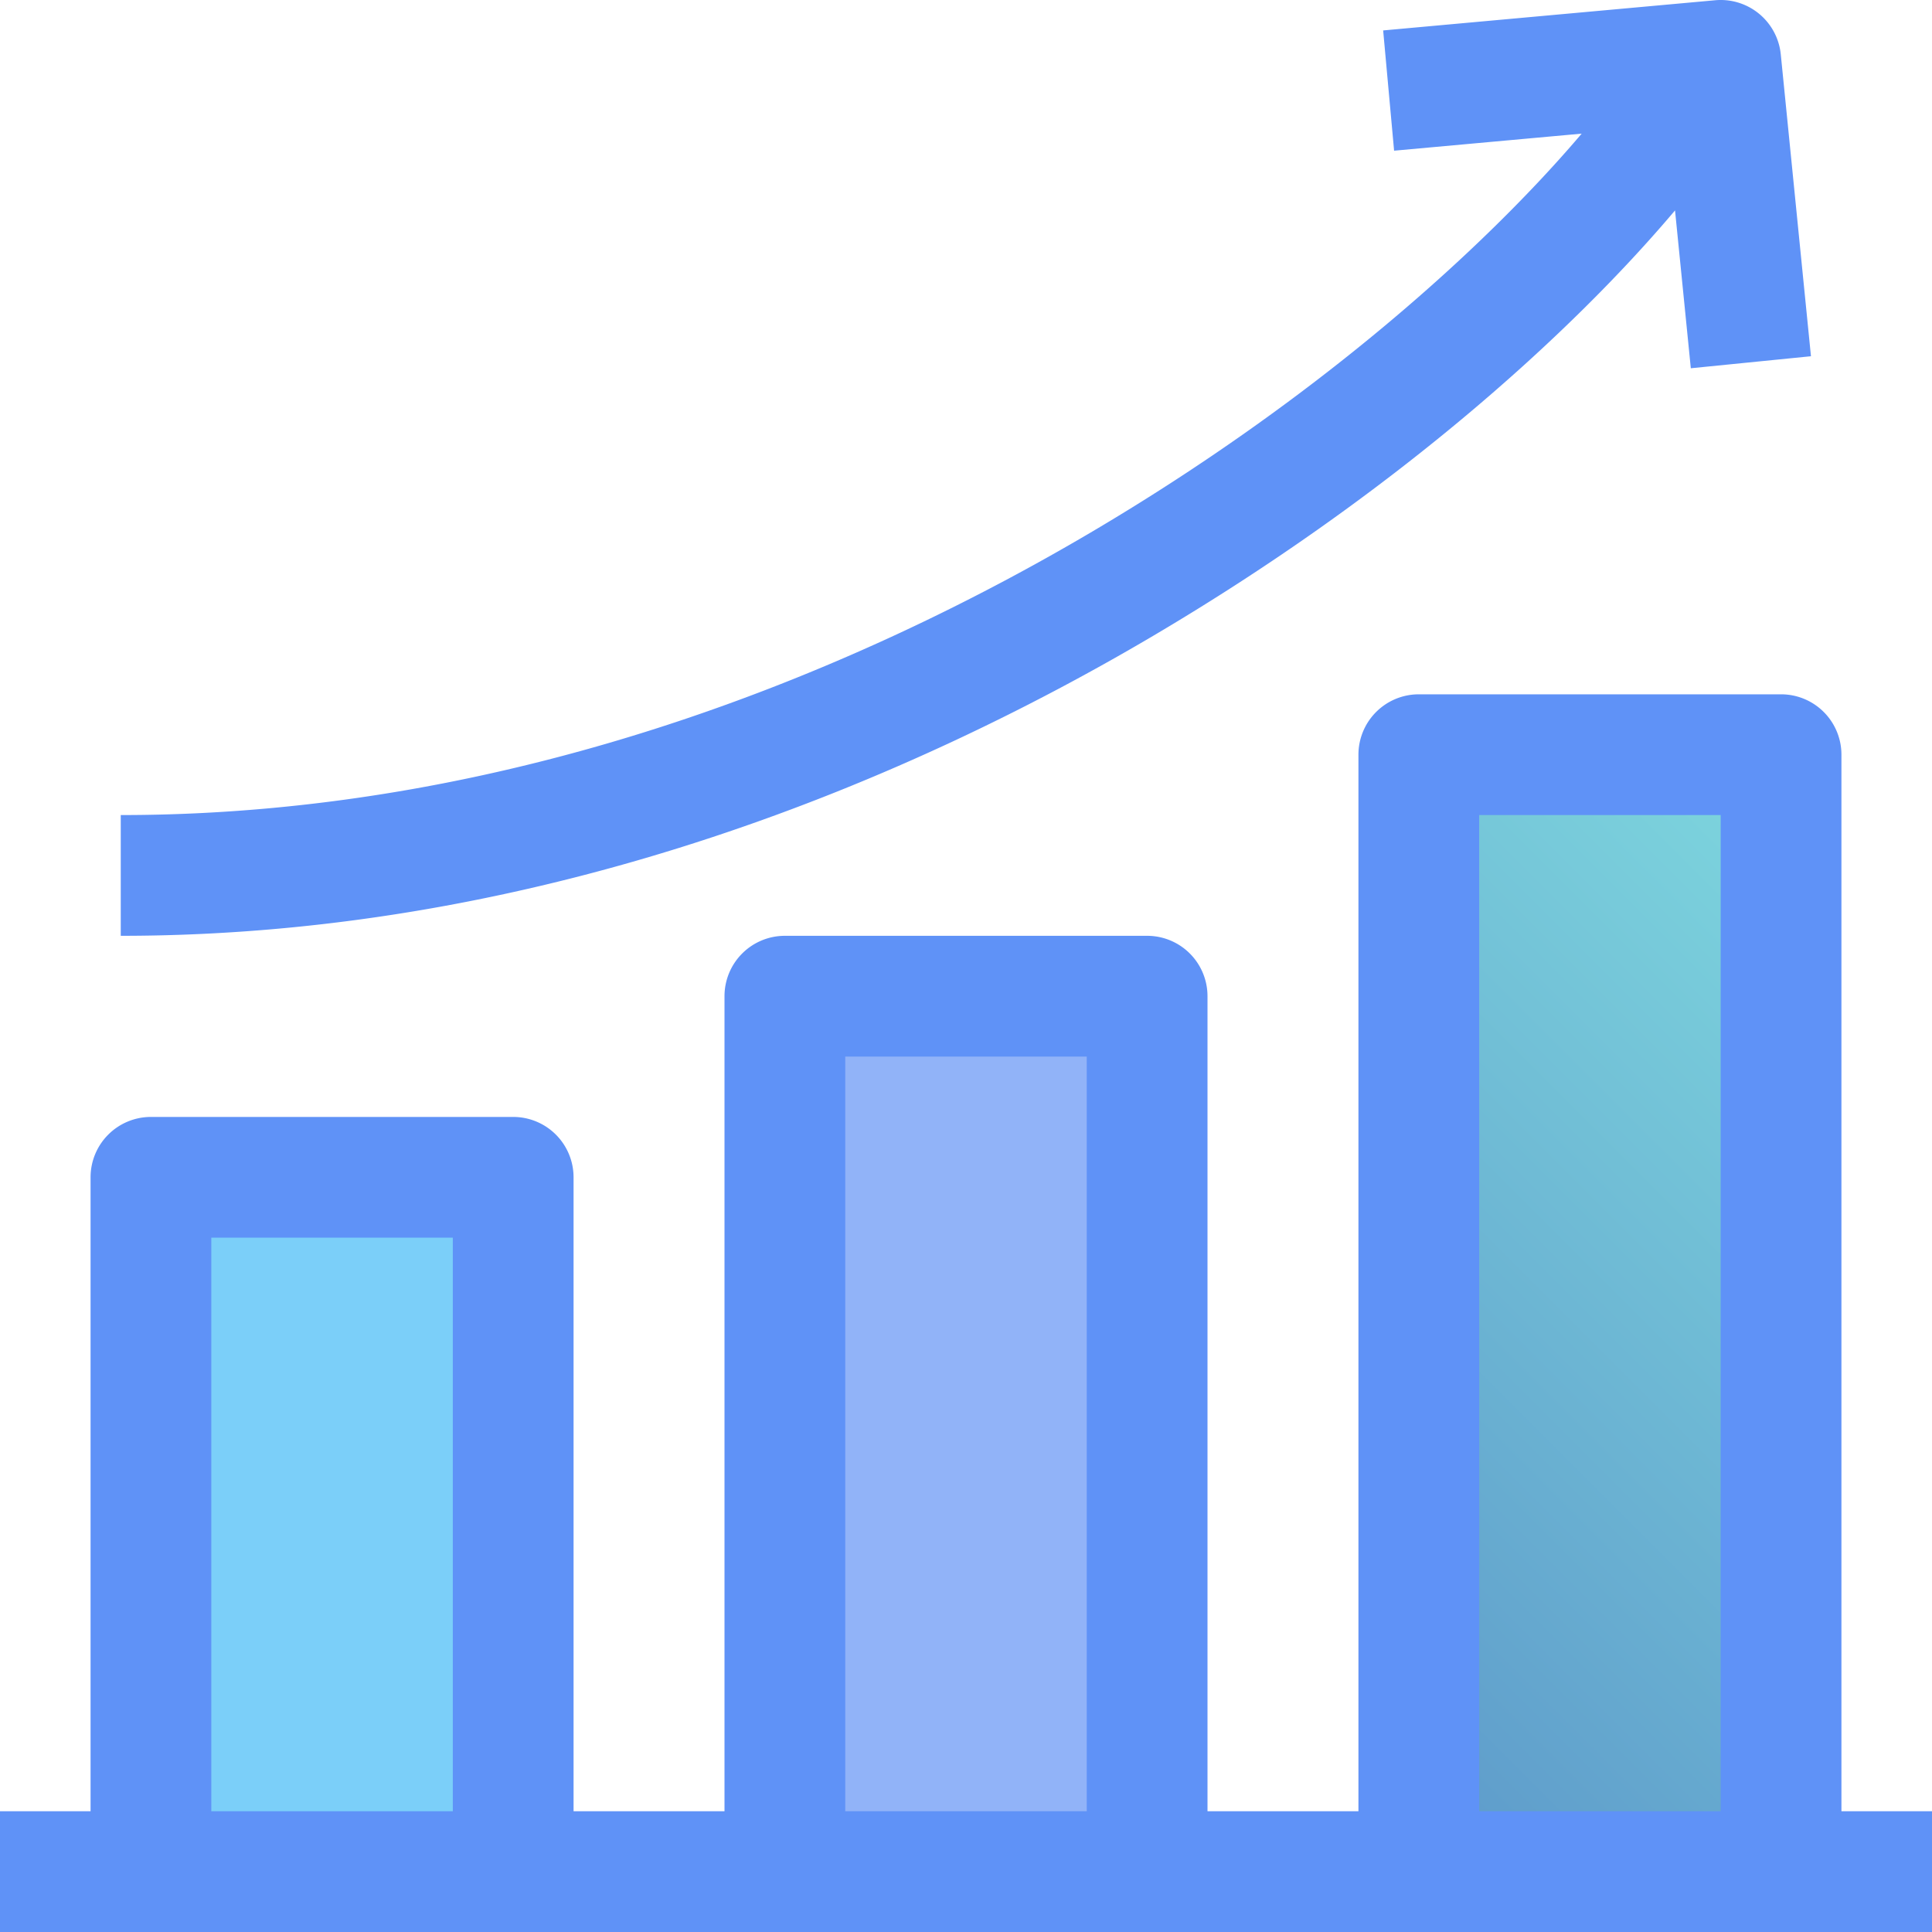
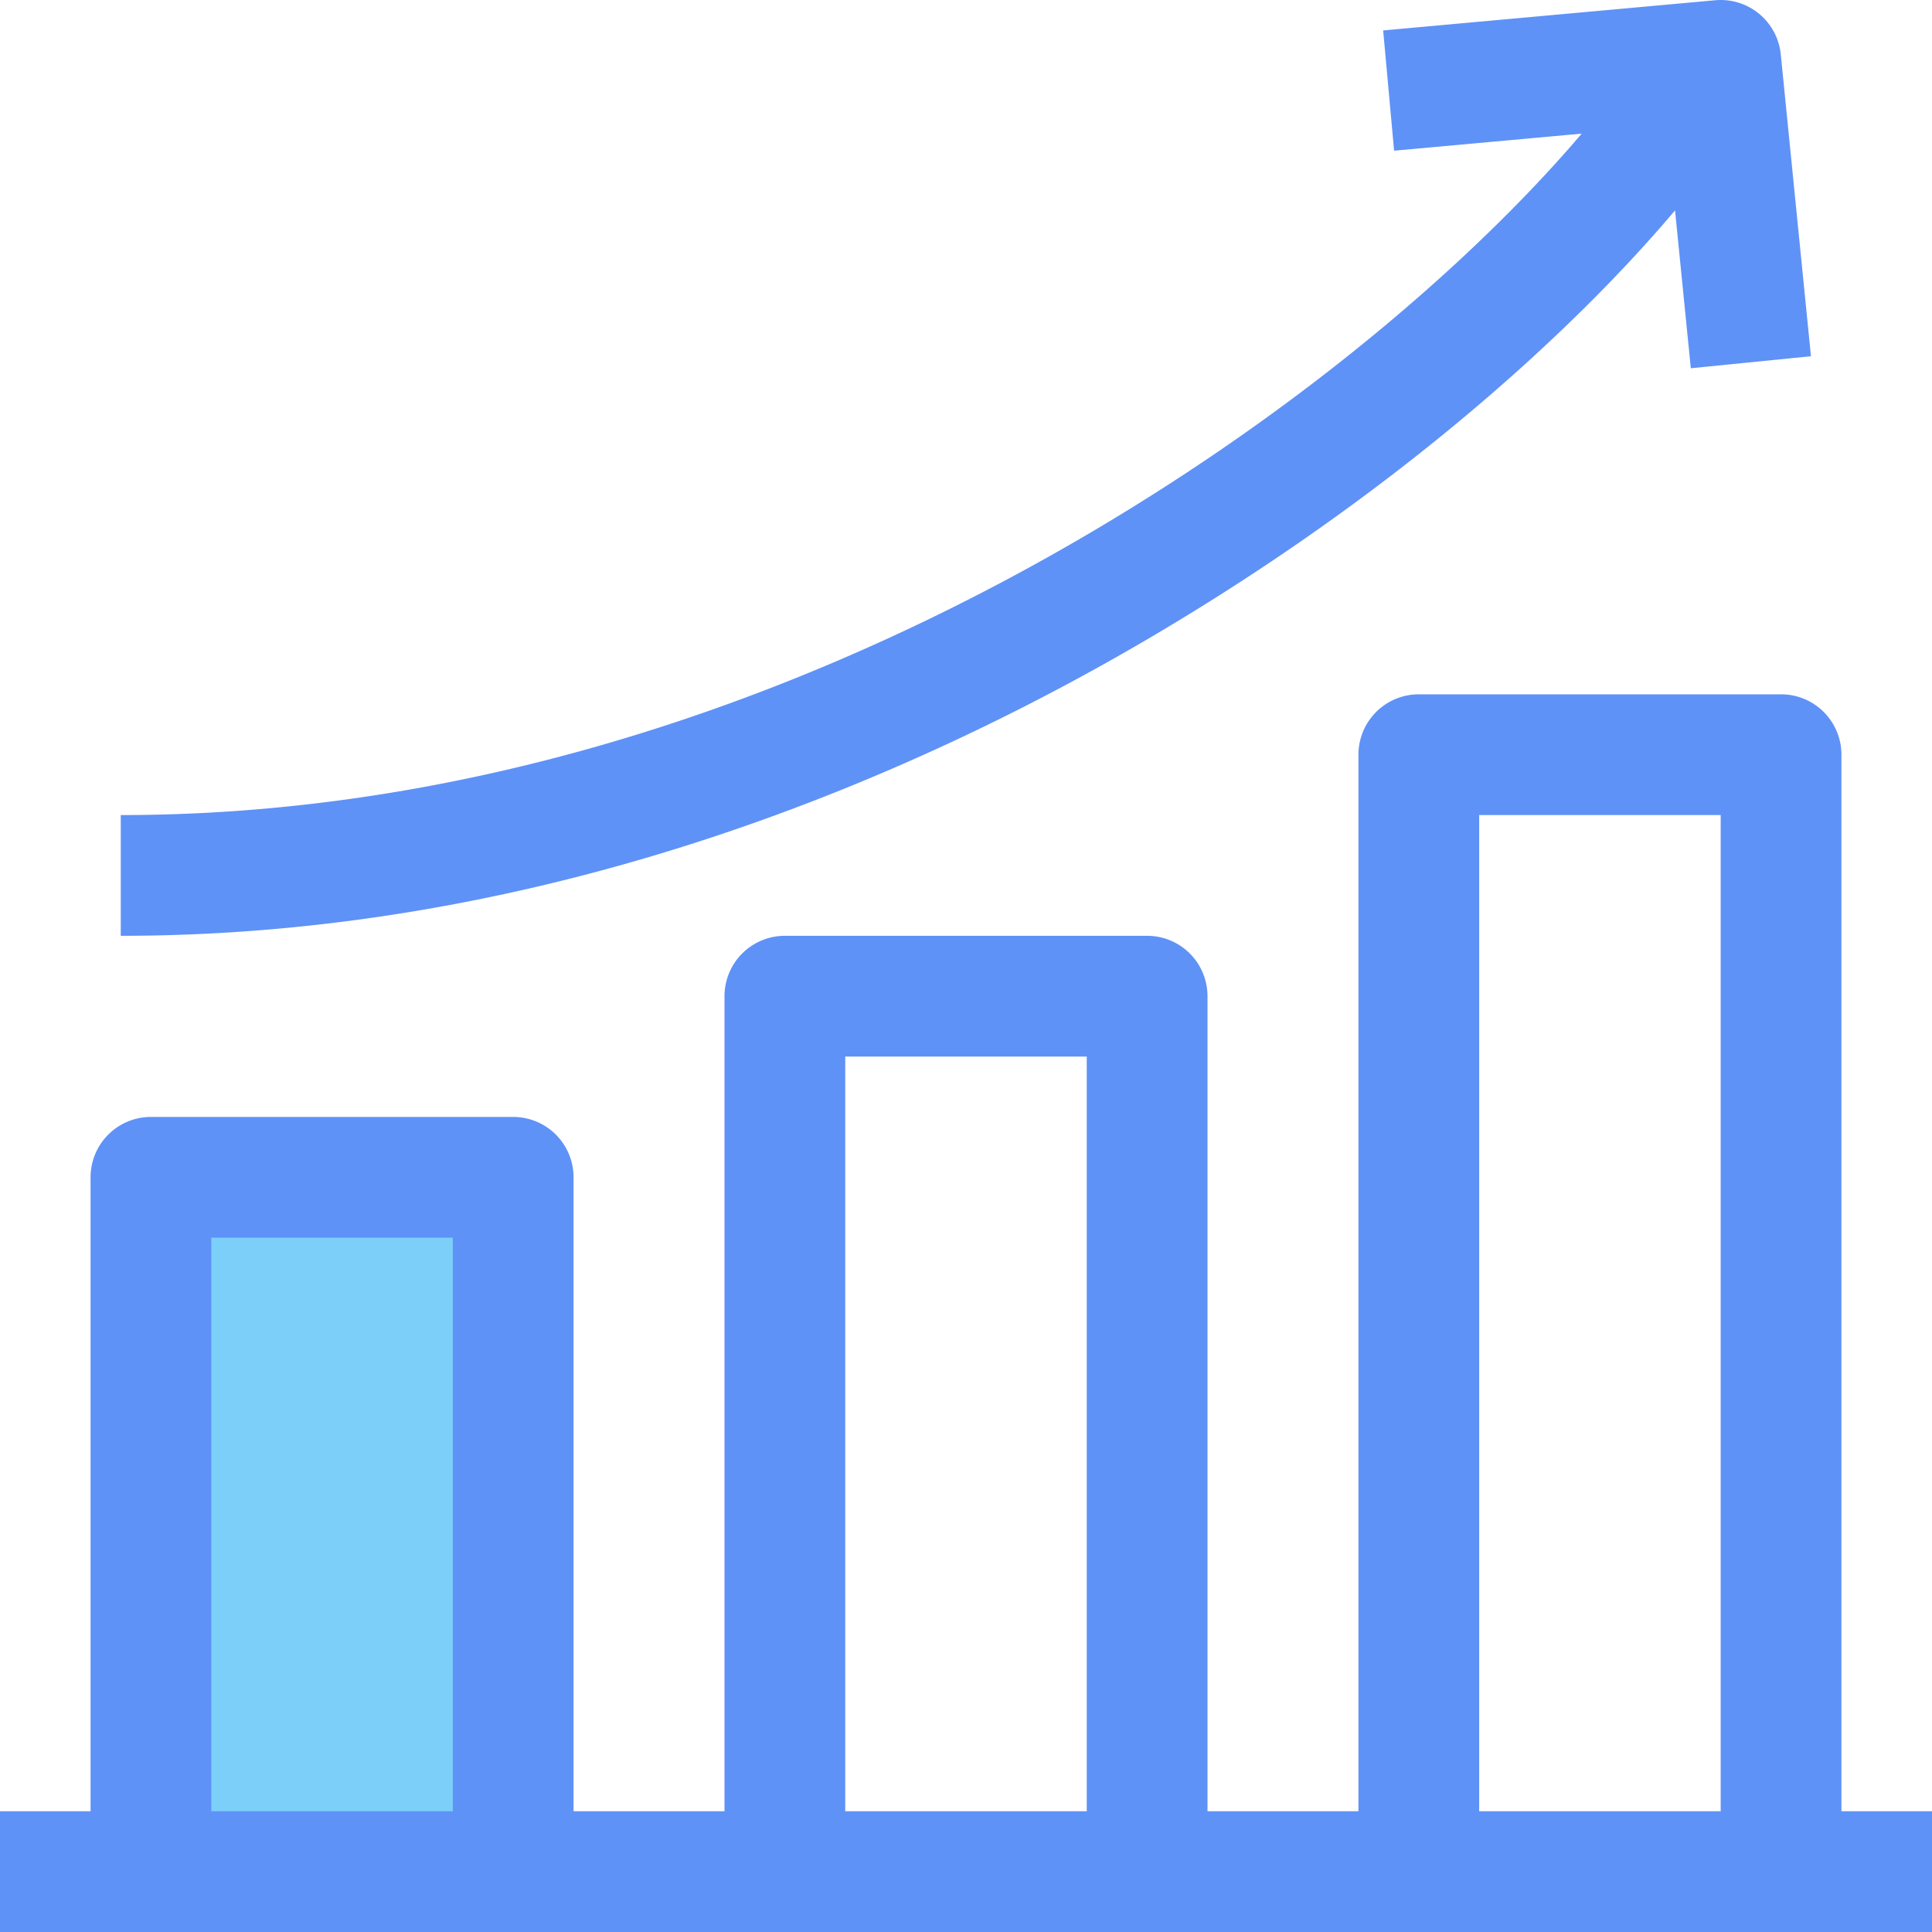
<svg xmlns="http://www.w3.org/2000/svg" viewBox="0 0 512 512">
  <linearGradient id="New_Gradient_Swatch_1" gradientUnits="userSpaceOnUse" x1="326" x2="522" y1="446" y2="250">
    <stop offset="0" stop-color="#5d99ca" />
    <stop offset="1" stop-color="#7ed7de" />
  </linearGradient>
  <g id="_21-progress" data-name="21-progress">
-     <path d="m208 264h96v232h-96z" fill="#7ed7de" style="fill: rgb(145, 179, 248);" />
    <path d="m40 312h96v184h-96z" fill="#c1f1ea" style="fill: rgb(123, 207, 249);" />
-     <path d="m376 200h96v296h-96z" fill="url(#New_Gradient_Swatch_1)" />
    <path d="m488 480v-280a16 16 0 0 0 -16-16h-96a16 16 0 0 0 -16 16v280h-40v-216a16 16 0 0 0 -16-16h-96a16 16 0 0 0 -16 16v216h-40v-168a16 16 0 0 0 -16-16h-96a16 16 0 0 0 -16 16v168h-24v32h512v-32zm-432 0v-152h64v152zm168 0v-200h64v200zm168 0v-264h64v264z" fill="#000000" style="fill: rgb(95, 146, 247);" />
    <path d="m443.9 55.76 4.184 41.832 31.84-3.184-8-80a16 16 0 0 0 -17.373-14.343l-88 8 2.9 31.87 49.711-4.52c-25.688 30.231-70.034 70.311-130.281 105.8-57.921 34.116-149.504 74.785-256.881 74.785v32c114.588 0 211.771-43.077 273.121-79.214 63.812-37.586 110.679-79.764 138.779-113.026z" fill="#000000" style="fill: rgb(95, 146, 247);" />
  </g>
</svg>